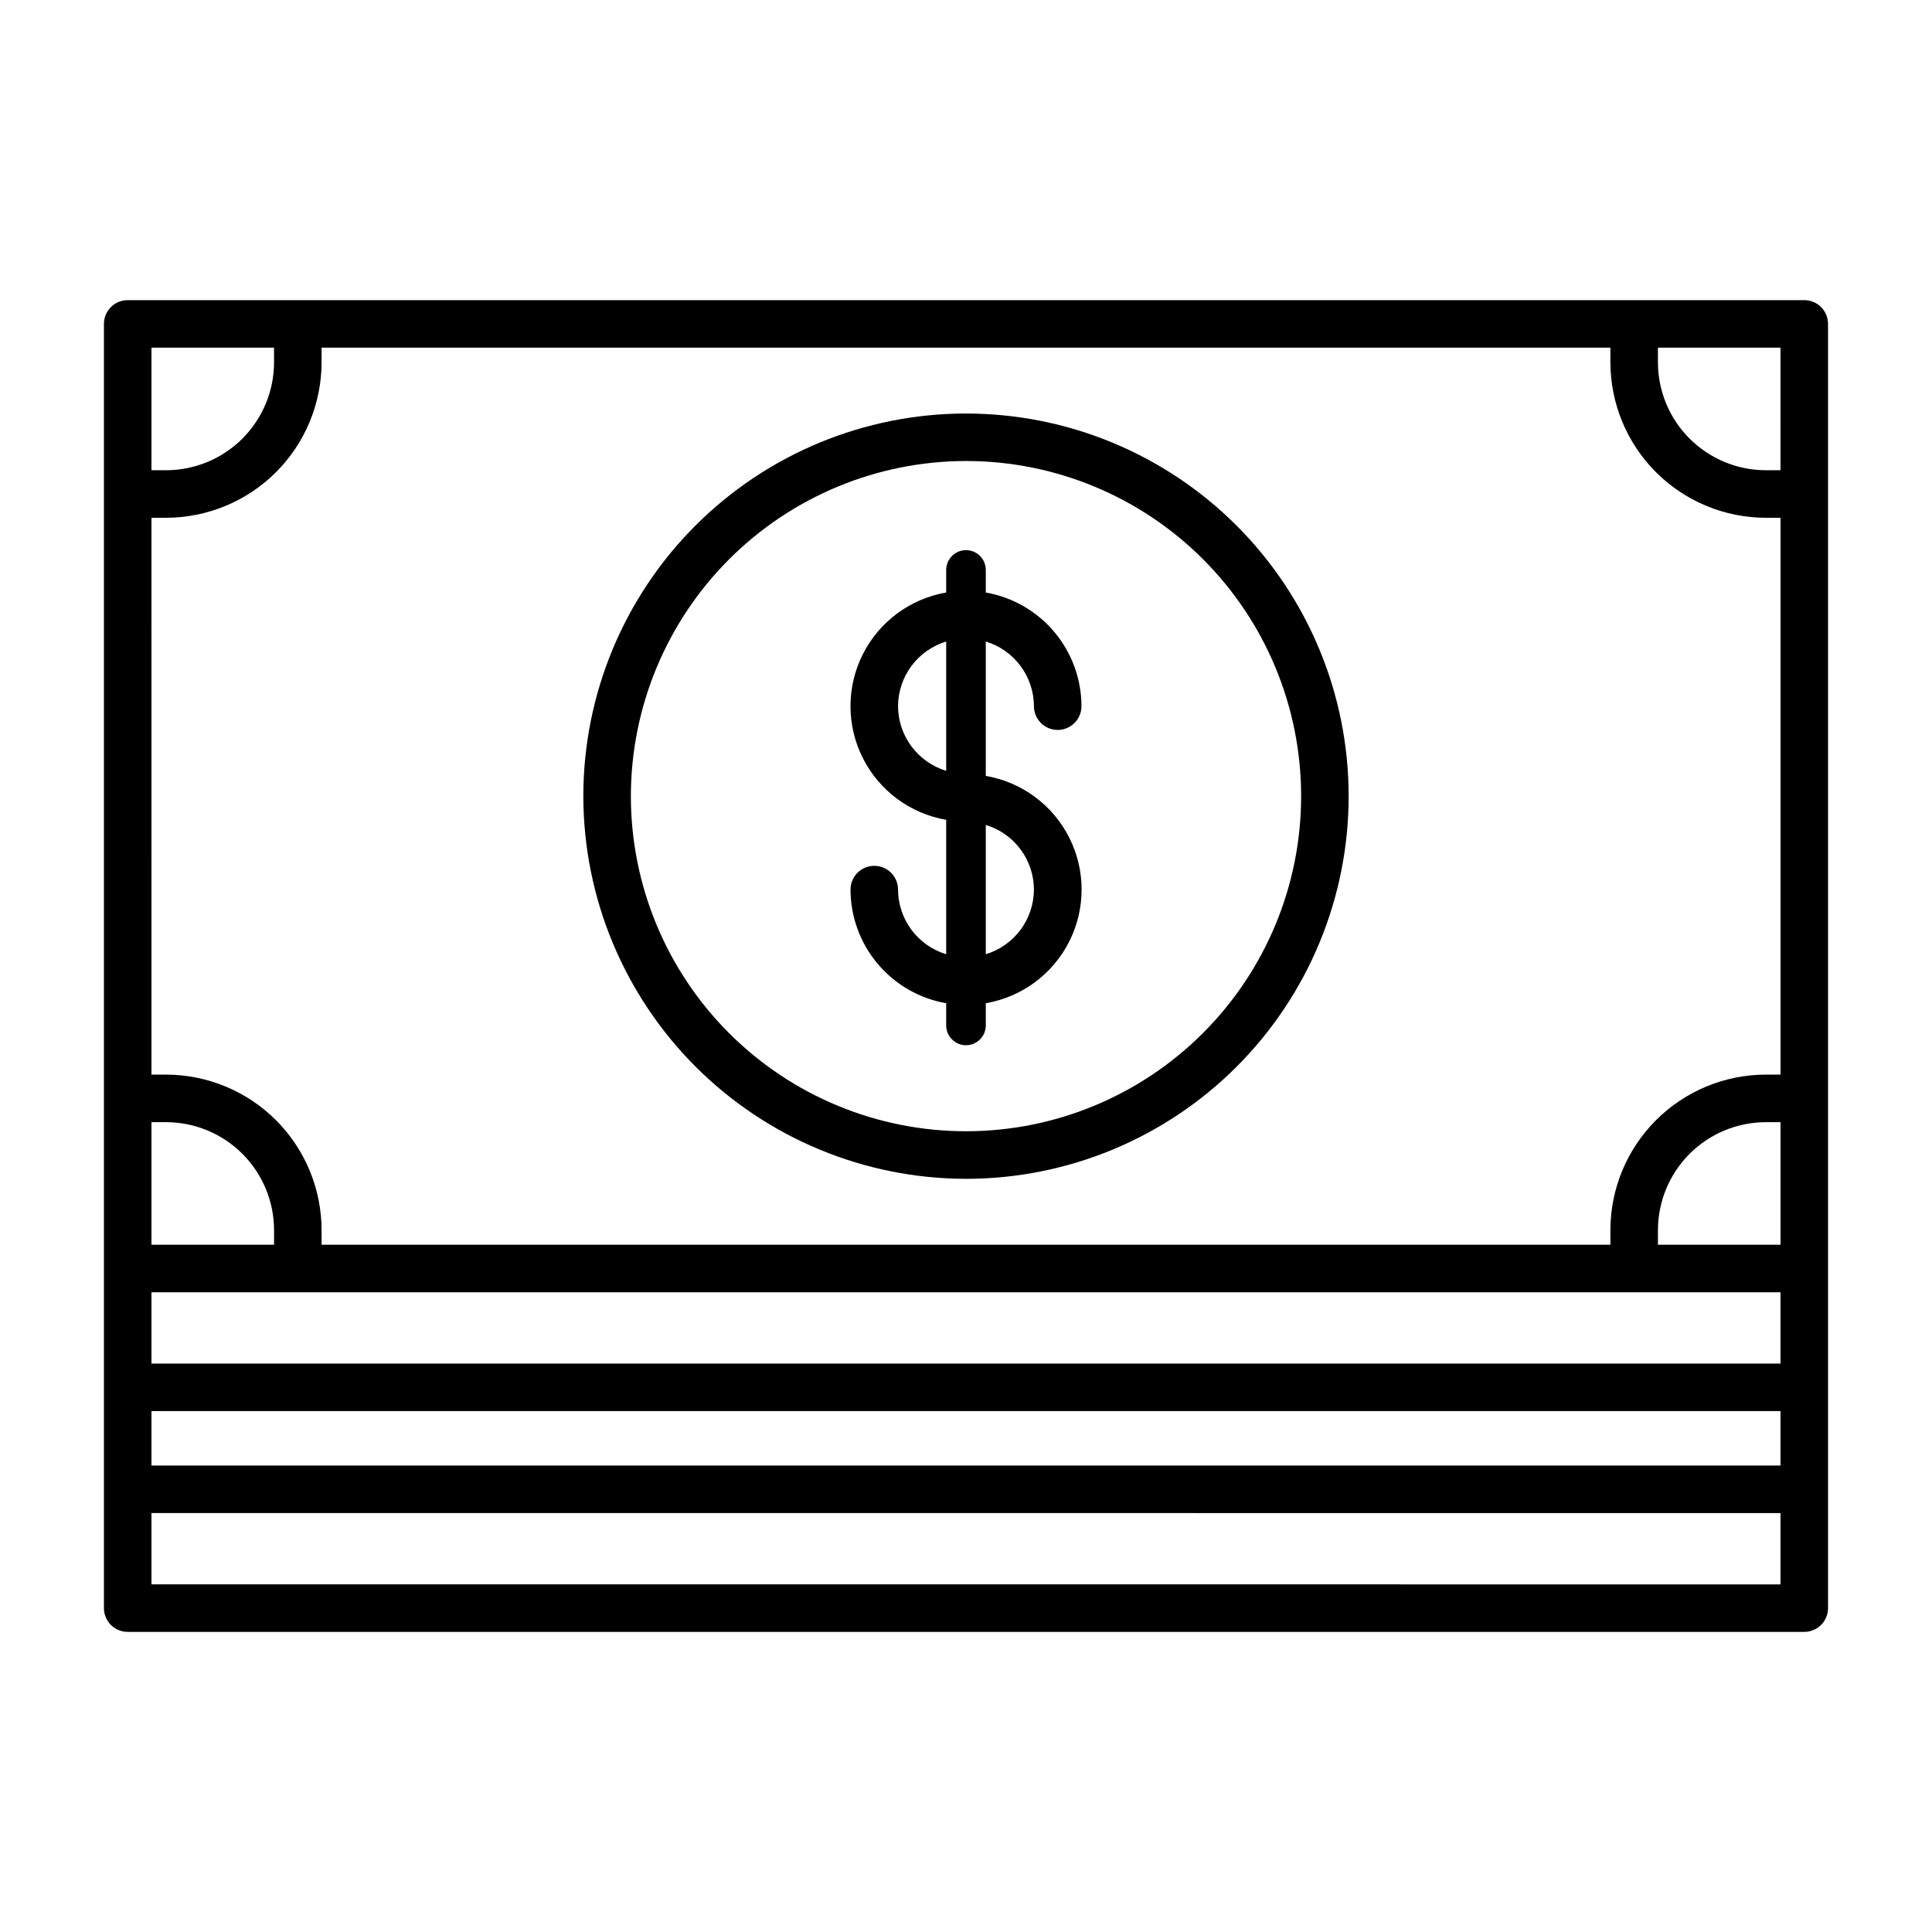
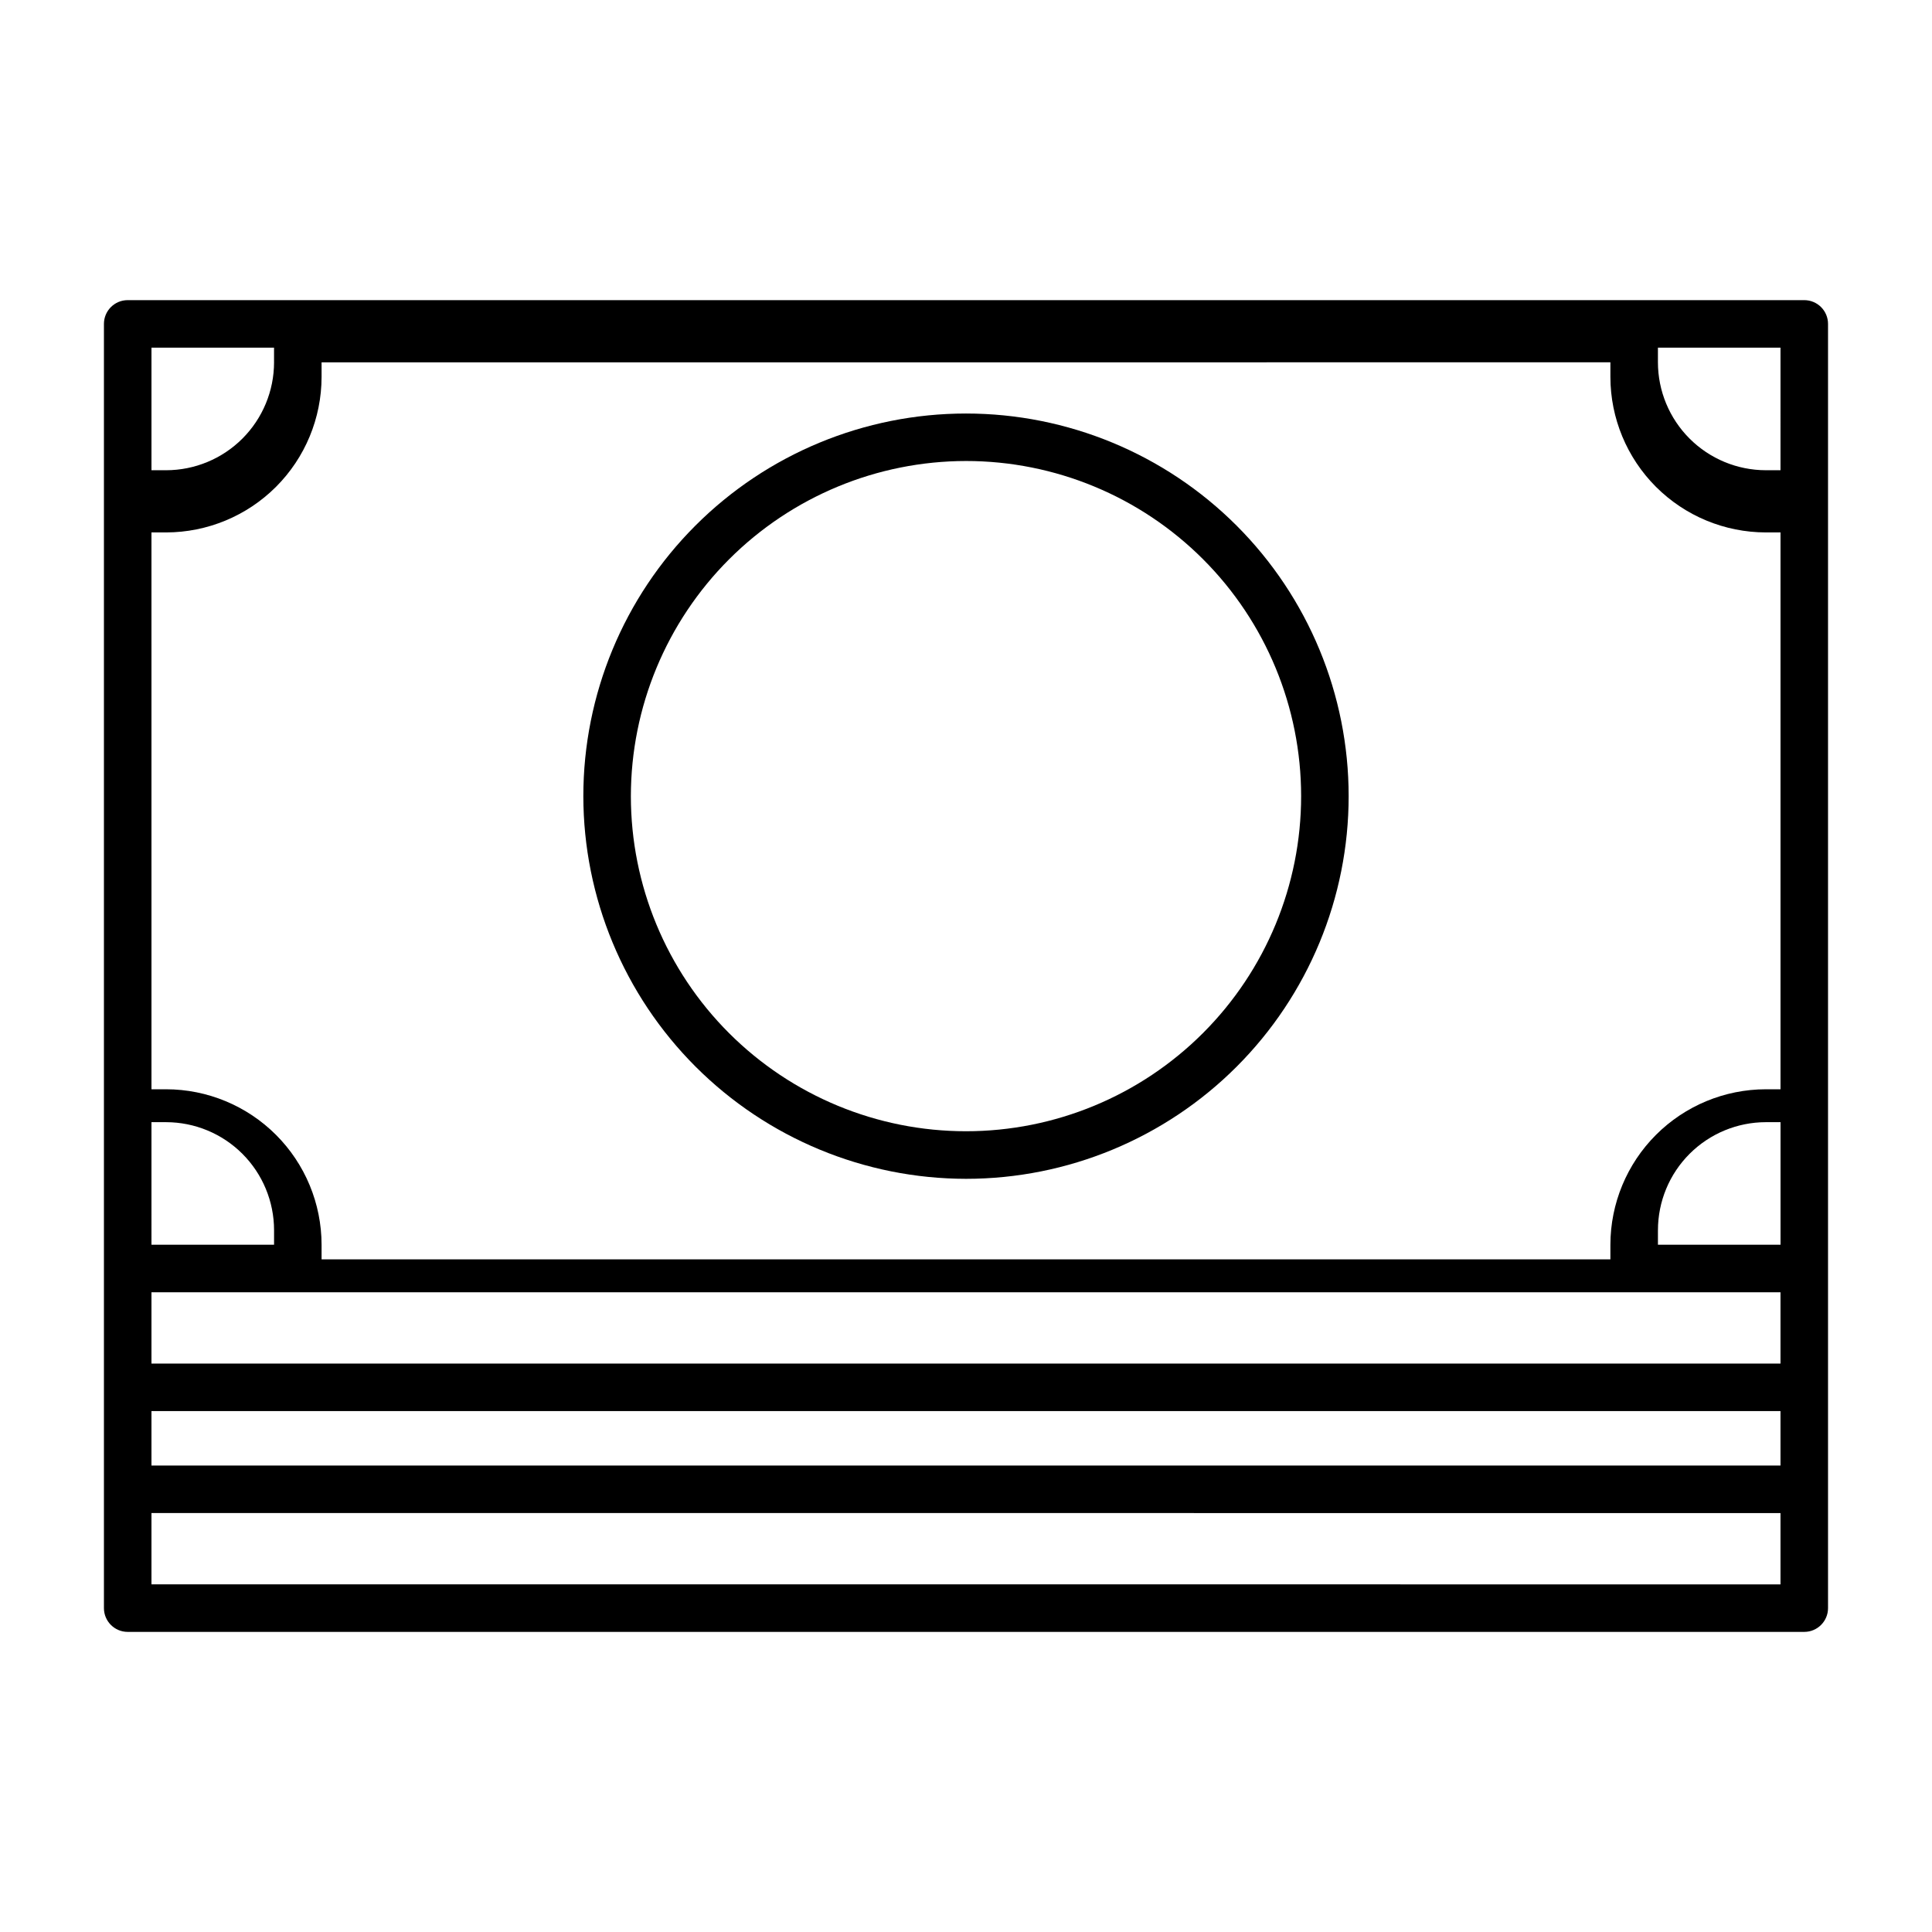
<svg xmlns="http://www.w3.org/2000/svg" fill="#000000" width="800px" height="800px" version="1.1" viewBox="144 144 512 512">
  <g>
-     <path d="m622.15 223.54h-444.31c-3.477 0-6.297 2.82-6.297 6.297v340.33c0 3.481 2.82 6.301 6.297 6.301h444.31c3.477 0 6.297-2.82 6.297-6.301v-340.33c0-1.672-0.664-3.273-1.844-4.453-1.18-1.18-2.781-1.844-4.453-1.844zm-392.93 16.48v-3.883l341.55-0.004v3.883c0.012 10.922 4.356 21.395 12.078 29.121 7.727 7.723 18.195 12.066 29.121 12.078h3.883v147.57h-3.883c-10.926 0.012-21.398 4.356-29.121 12.082-7.723 7.723-12.066 18.195-12.078 29.117v3.879h-341.55v-3.879c-0.012-10.922-4.356-21.395-12.078-29.117-7.723-7.723-18.195-12.07-29.117-12.082h-3.883l-0.004-147.57h3.887c10.922-0.016 21.391-4.359 29.117-12.082 7.723-7.723 12.066-18.195 12.078-29.117zm-45.082 246.45h431.71v18.895h-431.71zm0-45.082h3.887c7.582 0.012 14.852 3.027 20.215 8.387 5.359 5.363 8.379 12.633 8.387 20.215v3.879h-32.488zm399.23 32.48v-3.879h0.004c0.008-7.582 3.023-14.852 8.387-20.215 5.359-5.359 12.629-8.375 20.215-8.387h3.883v32.48zm-399.23 44.082 431.71 0.004v14.426h-431.71zm431.71-256.63v7.293h-3.883l0.004 0.004c-7.586-0.008-14.855-3.023-20.215-8.387-5.363-5.359-8.379-12.629-8.387-20.215v-3.883h32.484zm-431.71-25.191h32.484v3.883l0.004 0.004c-0.008 7.586-3.027 14.855-8.387 20.215-5.363 5.363-12.633 8.379-20.215 8.387h-3.883v-32.484zm0 327.74v-18.895l431.71 0.008v18.895z" />
+     <path d="m622.15 223.54h-444.31c-3.477 0-6.297 2.82-6.297 6.297v340.33c0 3.481 2.82 6.301 6.297 6.301h444.31c3.477 0 6.297-2.82 6.297-6.301v-340.33c0-1.672-0.664-3.273-1.844-4.453-1.18-1.18-2.781-1.844-4.453-1.844zm-392.93 16.48l341.55-0.004v3.883c0.012 10.922 4.356 21.395 12.078 29.121 7.727 7.723 18.195 12.066 29.121 12.078h3.883v147.57h-3.883c-10.926 0.012-21.398 4.356-29.121 12.082-7.723 7.723-12.066 18.195-12.078 29.117v3.879h-341.55v-3.879c-0.012-10.922-4.356-21.395-12.078-29.117-7.723-7.723-18.195-12.07-29.117-12.082h-3.883l-0.004-147.57h3.887c10.922-0.016 21.391-4.359 29.117-12.082 7.723-7.723 12.066-18.195 12.078-29.117zm-45.082 246.45h431.71v18.895h-431.71zm0-45.082h3.887c7.582 0.012 14.852 3.027 20.215 8.387 5.359 5.363 8.379 12.633 8.387 20.215v3.879h-32.488zm399.23 32.48v-3.879h0.004c0.008-7.582 3.023-14.852 8.387-20.215 5.359-5.359 12.629-8.375 20.215-8.387h3.883v32.48zm-399.23 44.082 431.71 0.004v14.426h-431.71zm431.71-256.63v7.293h-3.883l0.004 0.004c-7.586-0.008-14.855-3.023-20.215-8.387-5.363-5.359-8.379-12.629-8.387-20.215v-3.883h32.484zm-431.71-25.191h32.484v3.883l0.004 0.004c-0.008 7.586-3.027 14.855-8.387 20.215-5.363 5.363-12.633 8.379-20.215 8.387h-3.883v-32.484zm0 327.74v-18.895l431.71 0.008v18.895z" />
    <path d="m400 456.4c26.895 0 52.688-10.684 71.703-29.699 19.02-19.02 29.703-44.812 29.703-71.707 0-26.895-10.684-52.688-29.703-71.707-19.016-19.016-44.809-29.699-71.703-29.699s-52.691 10.684-71.707 29.699c-19.02 19.02-29.703 44.812-29.703 71.707 0.031 26.887 10.727 52.66 29.738 71.672 19.008 19.012 44.785 29.707 71.672 29.734zm0-190.23c23.551 0 46.141 9.355 62.797 26.008 16.656 16.656 26.012 39.246 26.016 62.801 0 23.551-9.355 46.141-26.012 62.797-16.652 16.656-39.242 26.016-62.797 26.016-23.551 0.004-46.141-9.352-62.801-26.004-16.656-16.652-26.016-39.242-26.016-62.797 0.02-23.547 9.387-46.125 26.035-62.777 16.652-16.652 39.227-26.02 62.777-26.043z" />
-     <path d="m381.99 379.75c0-3.477-2.82-6.297-6.297-6.297-3.477 0-6.297 2.82-6.297 6.297 0.012 7.199 2.559 14.164 7.195 19.672 4.637 5.508 11.066 9.207 18.156 10.445v5.879c0 2.898 2.352 5.25 5.25 5.25s5.246-2.352 5.246-5.25v-5.879c9.551-1.637 17.758-7.711 22.121-16.363 4.363-8.652 4.363-18.863 0-27.516-4.363-8.656-12.57-14.727-22.121-16.367v-35.613c3.68 1.117 6.906 3.383 9.199 6.469 2.297 3.082 3.547 6.82 3.559 10.668 0 3.477 2.82 6.297 6.297 6.297 3.481 0 6.301-2.82 6.301-6.297-0.016-7.199-2.562-14.164-7.199-19.672-4.637-5.508-11.062-9.207-18.156-10.449v-5.981c0-2.898-2.348-5.25-5.246-5.25s-5.25 2.352-5.25 5.25v5.984-0.004c-9.543 1.648-17.738 7.723-22.094 16.371s-4.356 18.848 0 27.496c4.356 8.648 12.551 14.723 22.094 16.371v35.617c-3.68-1.113-6.902-3.379-9.199-6.461-2.297-3.086-3.543-6.824-3.559-10.668zm36.012 0c-0.016 3.844-1.262 7.582-3.559 10.668-2.297 3.082-5.519 5.348-9.199 6.461v-34.262c3.68 1.113 6.906 3.379 9.203 6.465 2.297 3.082 3.543 6.824 3.555 10.668zm-36.012-48.605c0.016-3.848 1.262-7.586 3.559-10.668 2.297-3.086 5.519-5.352 9.199-6.469v34.266c-3.68-1.117-6.902-3.383-9.199-6.465-2.297-3.082-3.543-6.82-3.559-10.664z" />
  </g>
</svg>